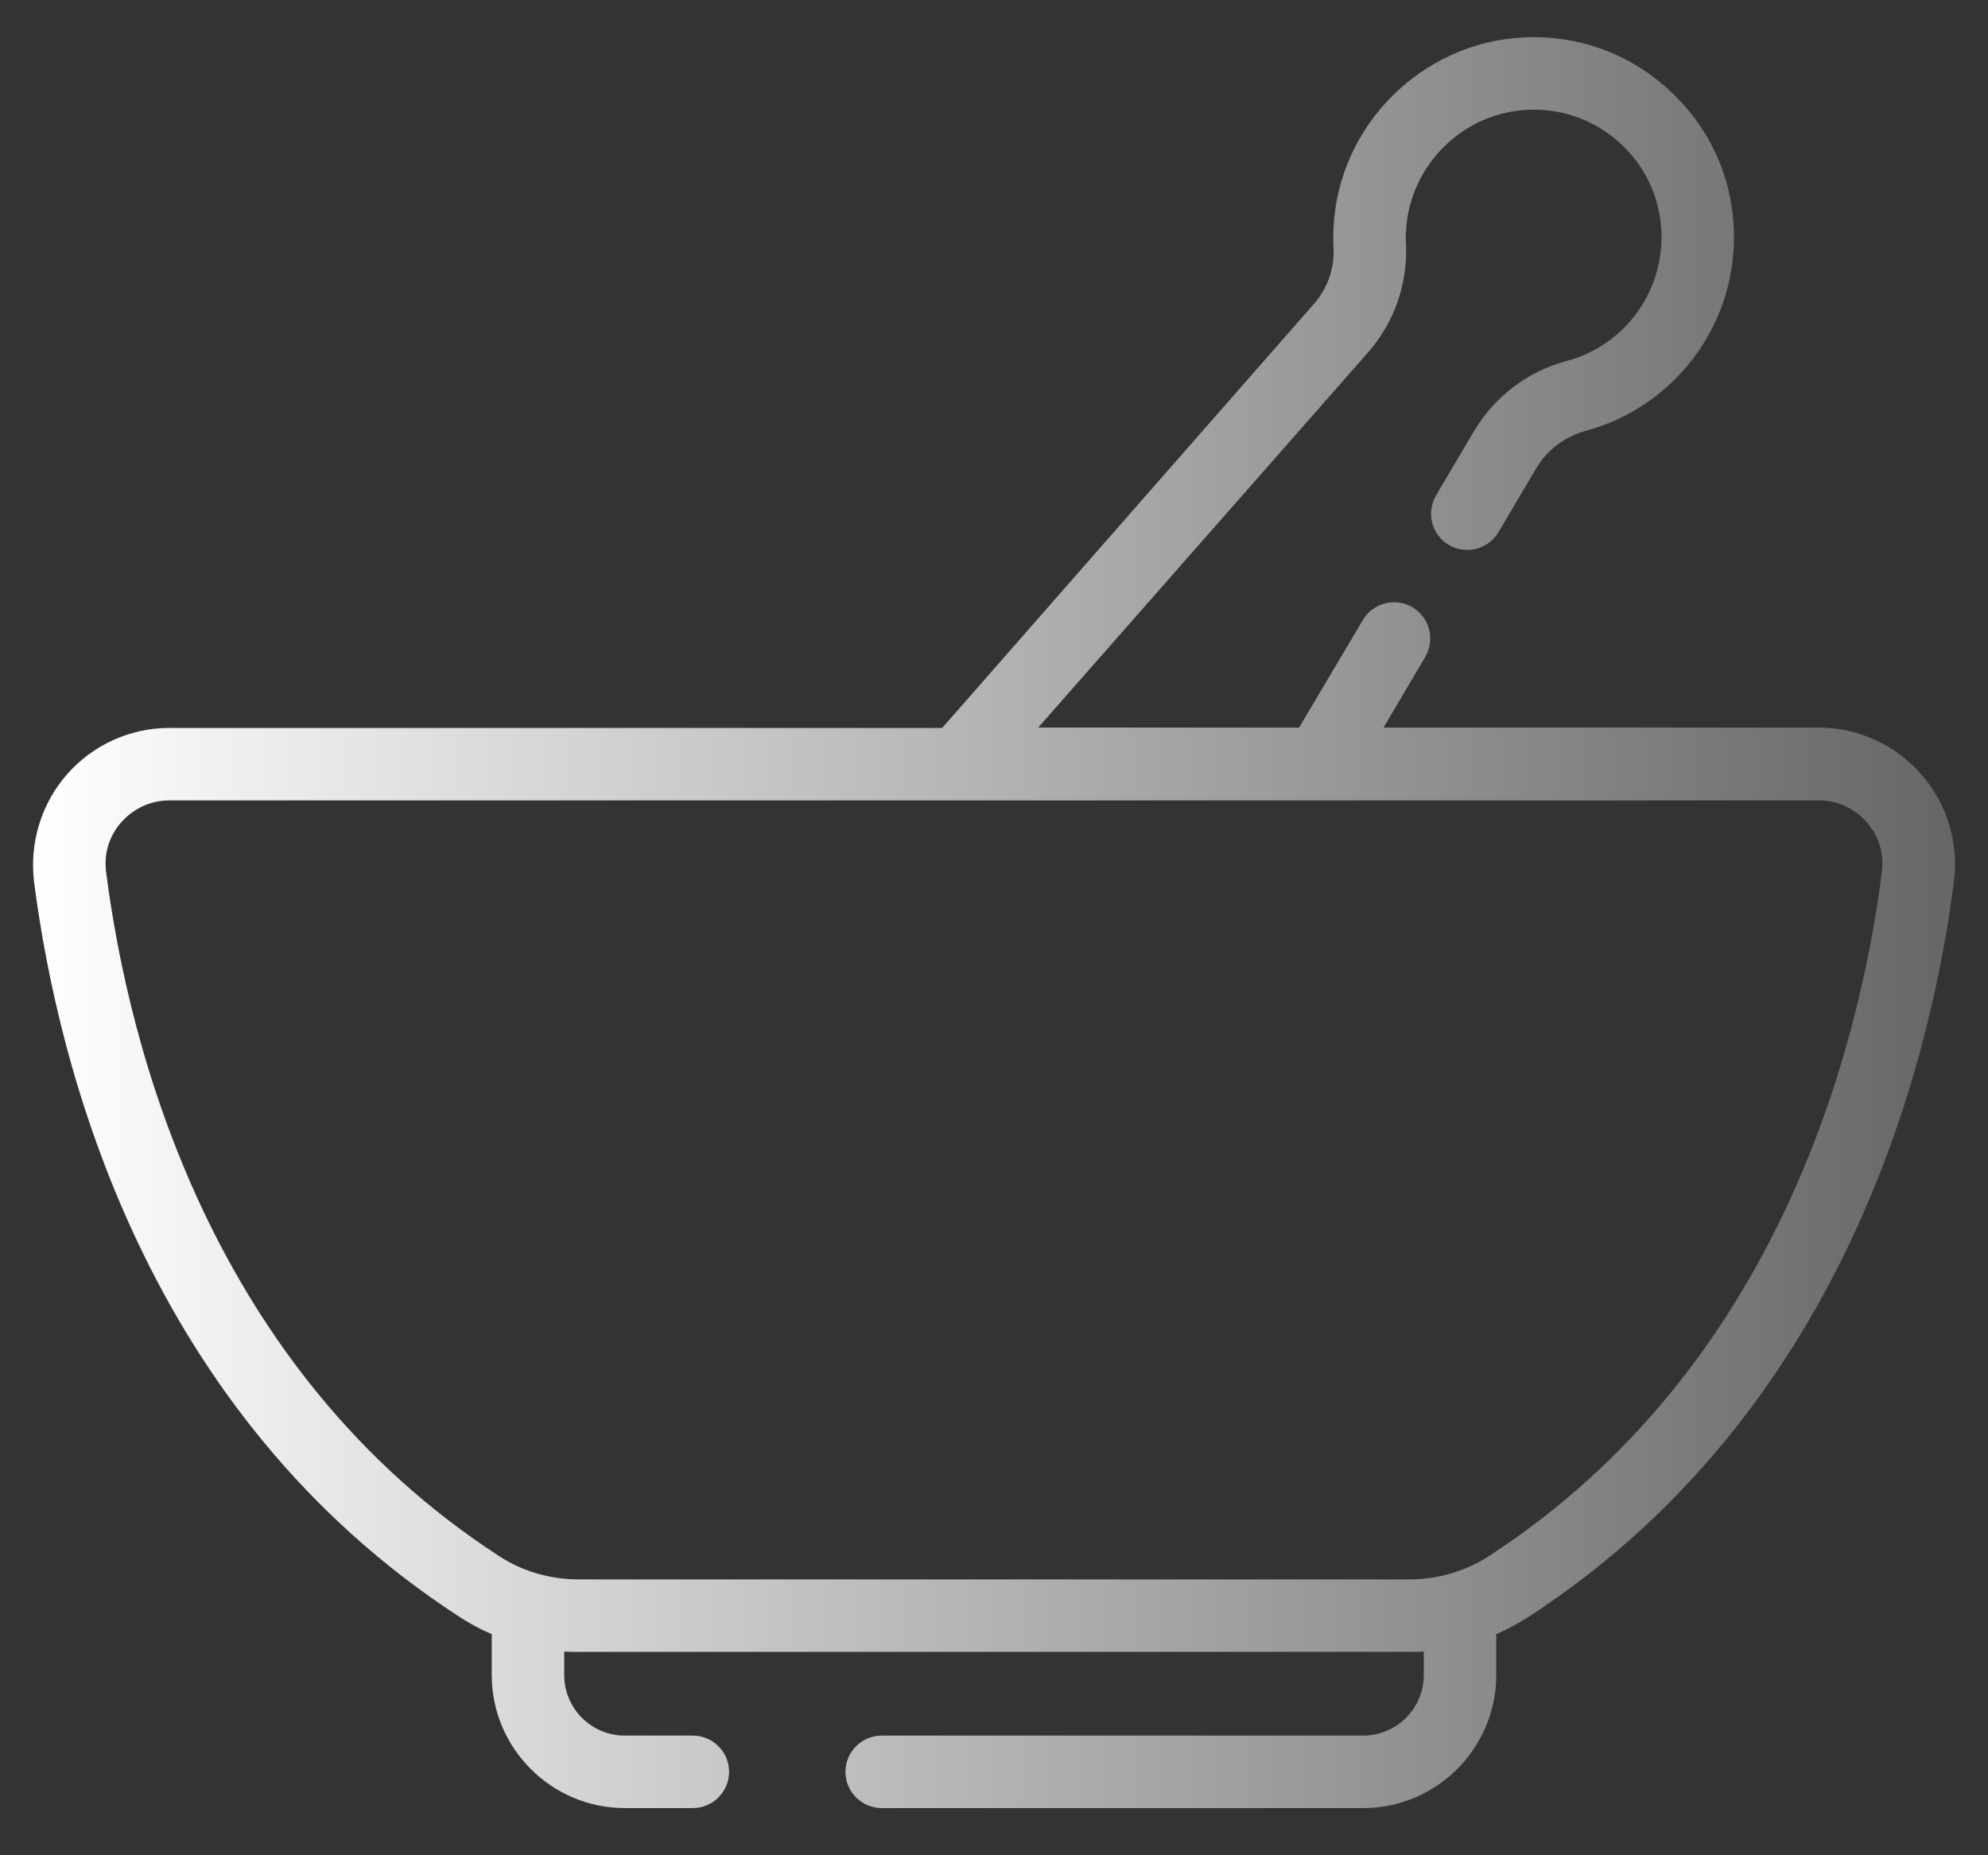
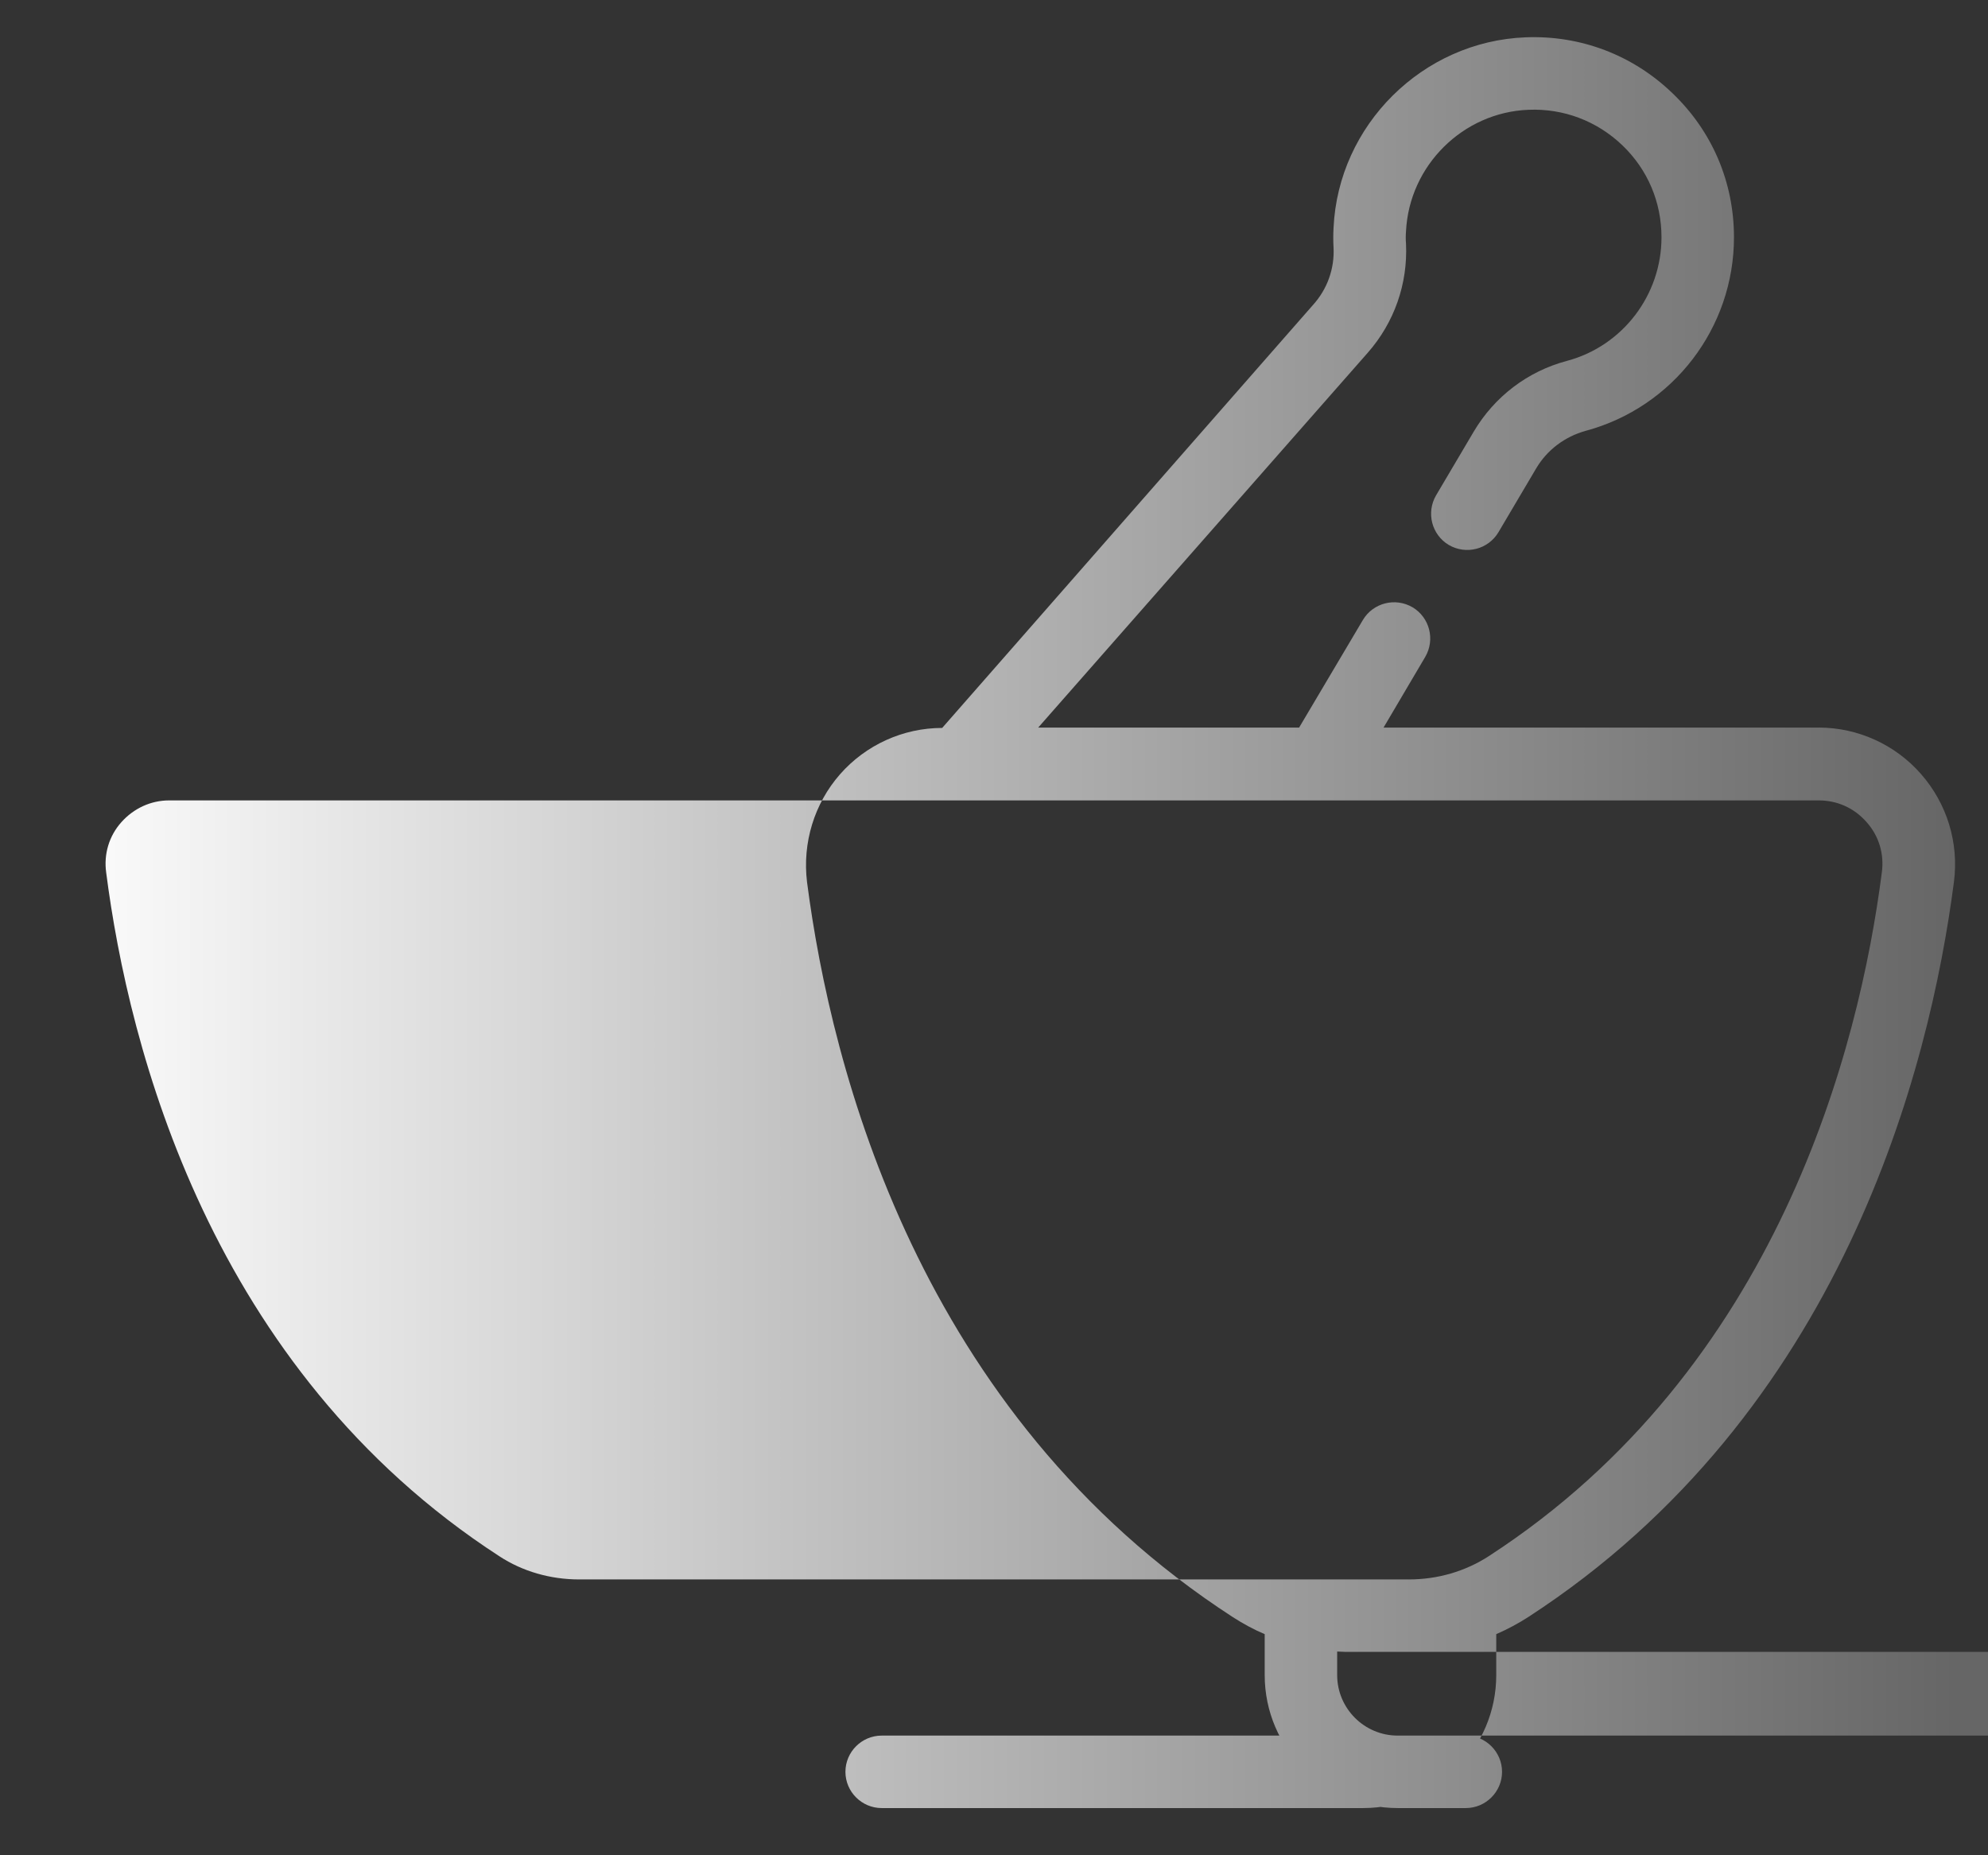
<svg xmlns="http://www.w3.org/2000/svg" version="1.1" id="Capa_1" x="0px" y="0px" viewBox="0 0 548.6 512" style="enable-background:new 0 0 548.6 512;" xml:space="preserve">
  <rect x="0" y="0" width="548.6" height="512" fill="#333333" stroke="none" />
  <style type="text/css">
	.st0{fill:url(#SVGID_1_);}
</style>
  <linearGradient id="SVGID_1_" gradientUnits="userSpaceOnUse" x1="9.11" y1="254.688" x2="539.489" y2="254.688">
    <stop offset="0" style="stop-color:#AACD71" />
    <stop offset="0" style="stop-color:#FFFFFF" />
    <stop offset="1" style="stop-color:#666666" />
  </linearGradient>
-   <path class="st0" d="M530.1,213.6c-7.1-8.1-17.4-12.8-28.2-12.8H381.8l11.5-19.5c2.8-4.8,1.2-10.9-3.5-13.7  c-4.8-2.8-10.9-1.2-13.7,3.5l-17.6,29.7h-72l90.9-103.4c7.4-8.4,11.1-19.1,10.6-30.1c-0.1-1.1-0.1-2.3,0-3.5  c0.9-18.1,15.7-32.8,33.8-33.5c9.7-0.4,18.9,3.1,25.9,9.8c7,6.7,10.8,15.7,10.8,25.4c0,15.9-10.7,30-26.1,34.1  c-10.9,2.9-20,9.9-25.7,19.5l-10.4,17.6c-2.8,4.8-1.2,10.9,3.5,13.7c4.8,2.8,10.9,1.2,13.7-3.5l10.4-17.6c3-5.1,7.9-8.8,13.7-10.4  c24.1-6.5,40.9-28.4,40.9-53.4c0-15.2-6-29.3-17-39.8c-10.9-10.5-25.3-16-40.5-15.4c-28.4,1.1-51.7,24.2-53,52.6  c-0.1,1.8-0.1,3.6,0,5.4c0.3,5.8-1.7,11.5-5.7,15.9L260,200.9H46.7c-10.8,0-21.1,4.7-28.2,12.8c-7.1,8.1-10.4,18.9-9.1,29.7  c6.7,51.7,30.8,146.7,117.5,202.9c2.8,1.8,5.7,3.4,8.8,4.7v11.3c0,20.2,16.5,36.7,36.7,36.7h18.8c5.5,0,10-4.5,10-10s-4.5-10-10-10  h-18.8c-9.2,0-16.7-7.5-16.7-16.7v-6.5c1.4,0.1,2.8,0.1,4.1,0.1h229c1.4,0,2.8,0,4.1-0.1v6.5c0,9.2-7.5,16.7-16.7,16.7H243.3  c-5.5,0-10,4.5-10,10s4.5,10,10,10h132.9c20.2,0,36.7-16.5,36.7-36.7v-11.3c3-1.3,6-2.9,8.8-4.7c86.6-56.2,110.8-151.3,117.5-202.9  C540.6,232.6,537.3,221.8,530.1,213.6z M519.3,240.8c-6.2,48.2-28.6,136.9-108.5,188.7c-6.5,4.2-14.1,6.4-22,6.4h-229  c-7.9,0-15.6-2.2-22-6.4C57.9,377.7,35.5,289,29.3,240.8c-0.7-5.1,0.8-10.1,4.2-13.9c3.4-3.8,8.1-6,13.2-6h317.6c0,0,0,0,0,0  c0,0,0,0,0,0h137.6c5.1,0,9.8,2.1,13.2,6C518.5,230.7,520,235.7,519.3,240.8z" />
+   <path class="st0" d="M530.1,213.6c-7.1-8.1-17.4-12.8-28.2-12.8H381.8l11.5-19.5c2.8-4.8,1.2-10.9-3.5-13.7  c-4.8-2.8-10.9-1.2-13.7,3.5l-17.6,29.7h-72l90.9-103.4c7.4-8.4,11.1-19.1,10.6-30.1c-0.1-1.1-0.1-2.3,0-3.5  c0.9-18.1,15.7-32.8,33.8-33.5c9.7-0.4,18.9,3.1,25.9,9.8c7,6.7,10.8,15.7,10.8,25.4c0,15.9-10.7,30-26.1,34.1  c-10.9,2.9-20,9.9-25.7,19.5l-10.4,17.6c-2.8,4.8-1.2,10.9,3.5,13.7c4.8,2.8,10.9,1.2,13.7-3.5l10.4-17.6c3-5.1,7.9-8.8,13.7-10.4  c24.1-6.5,40.9-28.4,40.9-53.4c0-15.2-6-29.3-17-39.8c-10.9-10.5-25.3-16-40.5-15.4c-28.4,1.1-51.7,24.2-53,52.6  c-0.1,1.8-0.1,3.6,0,5.4c0.3,5.8-1.7,11.5-5.7,15.9L260,200.9c-10.8,0-21.1,4.7-28.2,12.8c-7.1,8.1-10.4,18.9-9.1,29.7  c6.7,51.7,30.8,146.7,117.5,202.9c2.8,1.8,5.7,3.4,8.8,4.7v11.3c0,20.2,16.5,36.7,36.7,36.7h18.8c5.5,0,10-4.5,10-10s-4.5-10-10-10  h-18.8c-9.2,0-16.7-7.5-16.7-16.7v-6.5c1.4,0.1,2.8,0.1,4.1,0.1h229c1.4,0,2.8,0,4.1-0.1v6.5c0,9.2-7.5,16.7-16.7,16.7H243.3  c-5.5,0-10,4.5-10,10s4.5,10,10,10h132.9c20.2,0,36.7-16.5,36.7-36.7v-11.3c3-1.3,6-2.9,8.8-4.7c86.6-56.2,110.8-151.3,117.5-202.9  C540.6,232.6,537.3,221.8,530.1,213.6z M519.3,240.8c-6.2,48.2-28.6,136.9-108.5,188.7c-6.5,4.2-14.1,6.4-22,6.4h-229  c-7.9,0-15.6-2.2-22-6.4C57.9,377.7,35.5,289,29.3,240.8c-0.7-5.1,0.8-10.1,4.2-13.9c3.4-3.8,8.1-6,13.2-6h317.6c0,0,0,0,0,0  c0,0,0,0,0,0h137.6c5.1,0,9.8,2.1,13.2,6C518.5,230.7,520,235.7,519.3,240.8z" />
</svg>